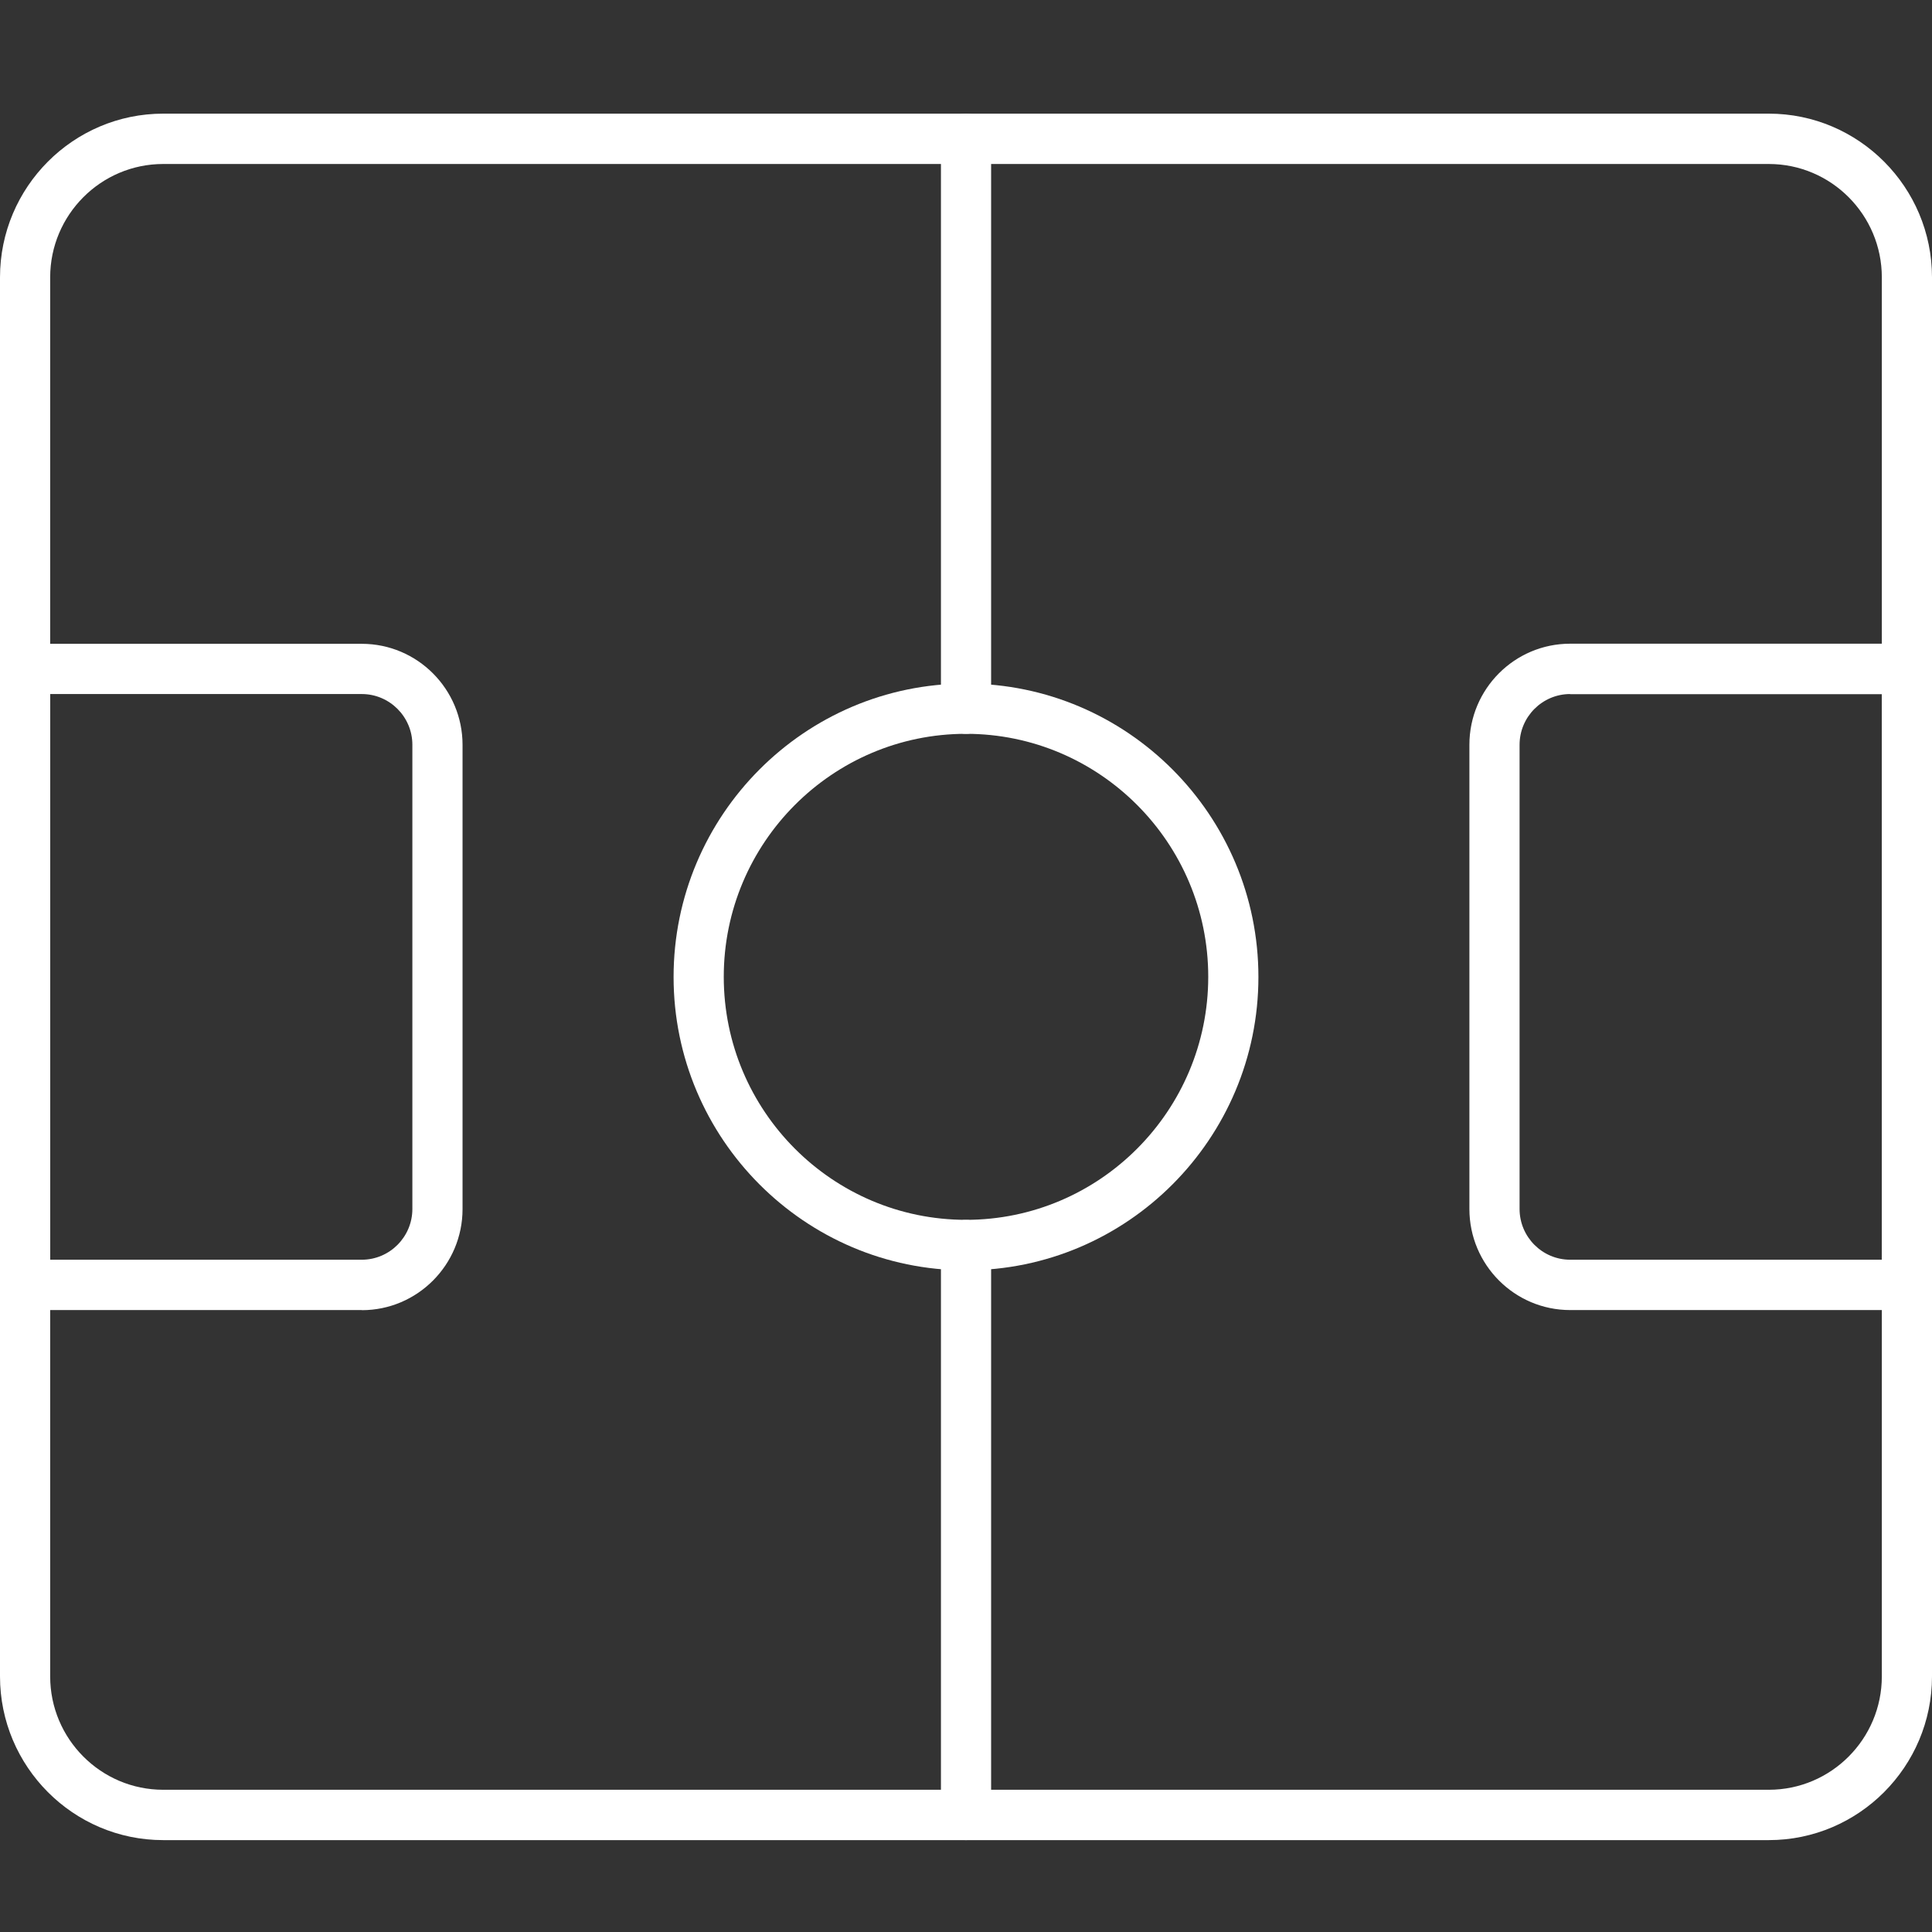
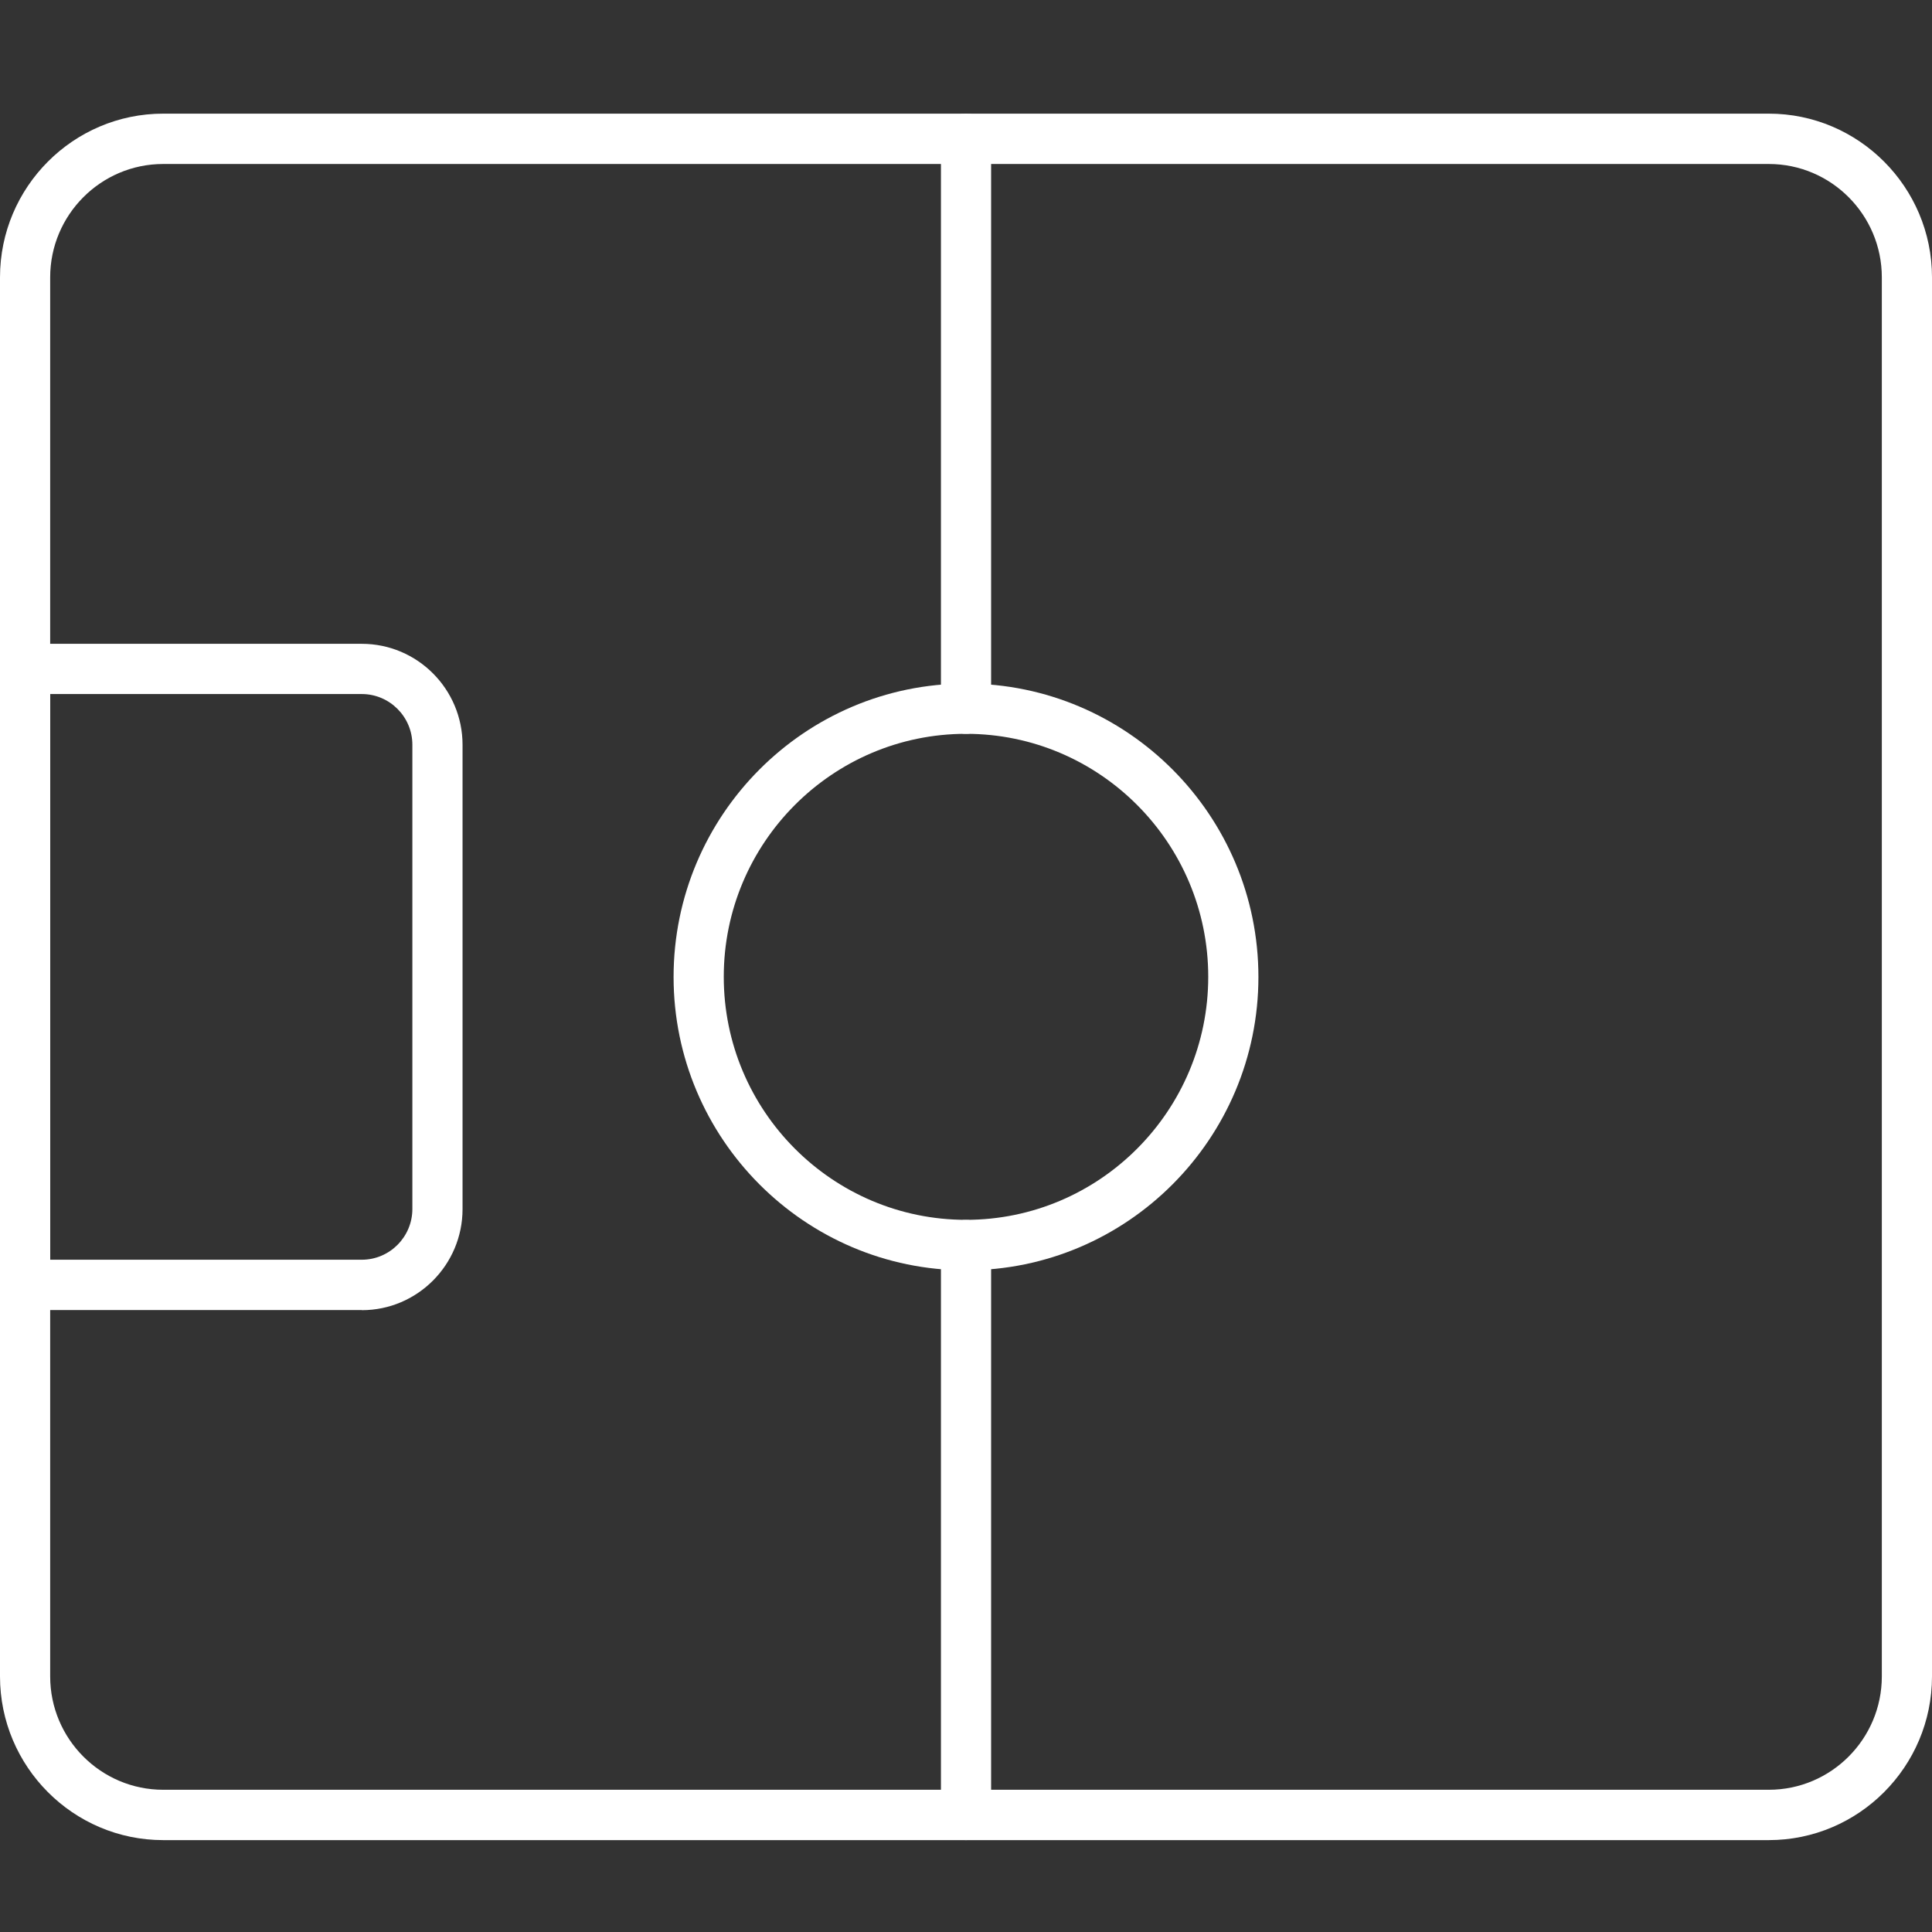
<svg xmlns="http://www.w3.org/2000/svg" width="34" height="34" viewBox="0 0 34 34" fill="none">
  <rect x="0" y="0" width="34" height="34" fill="#333333" stroke="none" />
  <g clip-path="url(#clip0_403_4193)">
    <path d="M31.128 32.383H2.872C1.289 32.383 0 31.09 0 29.502V4.881C0 3.293 1.289 2 2.872 2H31.128C32.711 2 34 3.293 34 4.881V29.502C34 31.09 32.711 32.383 31.128 32.383ZM2.872 2.886C1.775 2.886 0.883 3.781 0.883 4.881V29.502C0.883 30.602 1.775 31.497 2.872 31.497H31.128C32.225 31.497 33.117 30.602 33.117 29.502V4.881C33.117 3.781 32.225 2.886 31.128 2.886H2.872Z" fill="white" />
-     <path d="M33.558 23.055H27.632C26.654 23.055 25.859 22.258 25.859 21.276V13.107C25.859 12.125 26.654 11.328 27.632 11.328H33.558C33.801 11.328 33.999 11.527 33.999 11.771V22.61C33.999 22.853 33.801 23.053 33.558 23.053V23.055ZM27.632 12.214C27.142 12.214 26.742 12.615 26.742 13.107V21.276C26.742 21.768 27.142 22.169 27.632 22.169H33.116V12.216H27.632V12.214Z" fill="white" />
    <path d="M6.367 23.055H0.442C0.199 23.055 0 22.855 0 22.612V11.773C0 11.529 0.199 11.33 0.442 11.33H6.367C7.345 11.33 8.14 12.127 8.14 13.108V21.278C8.14 22.259 7.345 23.057 6.367 23.057V23.055ZM0.883 22.169H6.367C6.857 22.169 7.257 21.768 7.257 21.276V13.106C7.257 12.615 6.857 12.214 6.367 12.214H0.883V22.166V22.169Z" fill="white" />
    <path d="M17 22.355C14.163 22.355 11.854 20.038 11.854 17.193C11.854 14.347 14.163 12.03 17 12.03C19.837 12.03 22.146 14.347 22.146 17.193C22.146 20.038 19.837 22.355 17 22.355ZM17 12.914C14.649 12.914 12.737 14.832 12.737 17.19C12.737 19.549 14.649 21.467 17 21.467C19.351 21.467 21.263 19.549 21.263 17.19C21.263 14.832 19.351 12.914 17 12.914Z" fill="white" />
-     <path d="M17 12.914C16.757 12.914 16.559 12.715 16.559 12.471V2.443C16.559 2.199 16.757 2 17 2C17.243 2 17.442 2.199 17.442 2.443V12.471C17.442 12.715 17.243 12.914 17 12.914Z" fill="white" />
+     <path d="M17 12.914C16.757 12.914 16.559 12.715 16.559 12.471V2.443C16.559 2.199 16.757 2 17 2C17.243 2 17.442 2.199 17.442 2.443V12.471C17.442 12.715 17.243 12.914 17 12.914" fill="white" />
    <path d="M17 32.383C16.757 32.383 16.559 32.183 16.559 31.94V21.912C16.559 21.668 16.757 21.469 17 21.469C17.243 21.469 17.442 21.668 17.442 21.912V31.94C17.442 32.183 17.243 32.383 17 32.383Z" fill="white" />
  </g>
  <defs>
    <clipPath id="clip0_403_4193">
      <rect width="34" height="30.383" fill="white" transform="translate(0 2)" />
    </clipPath>
  </defs>
</svg>